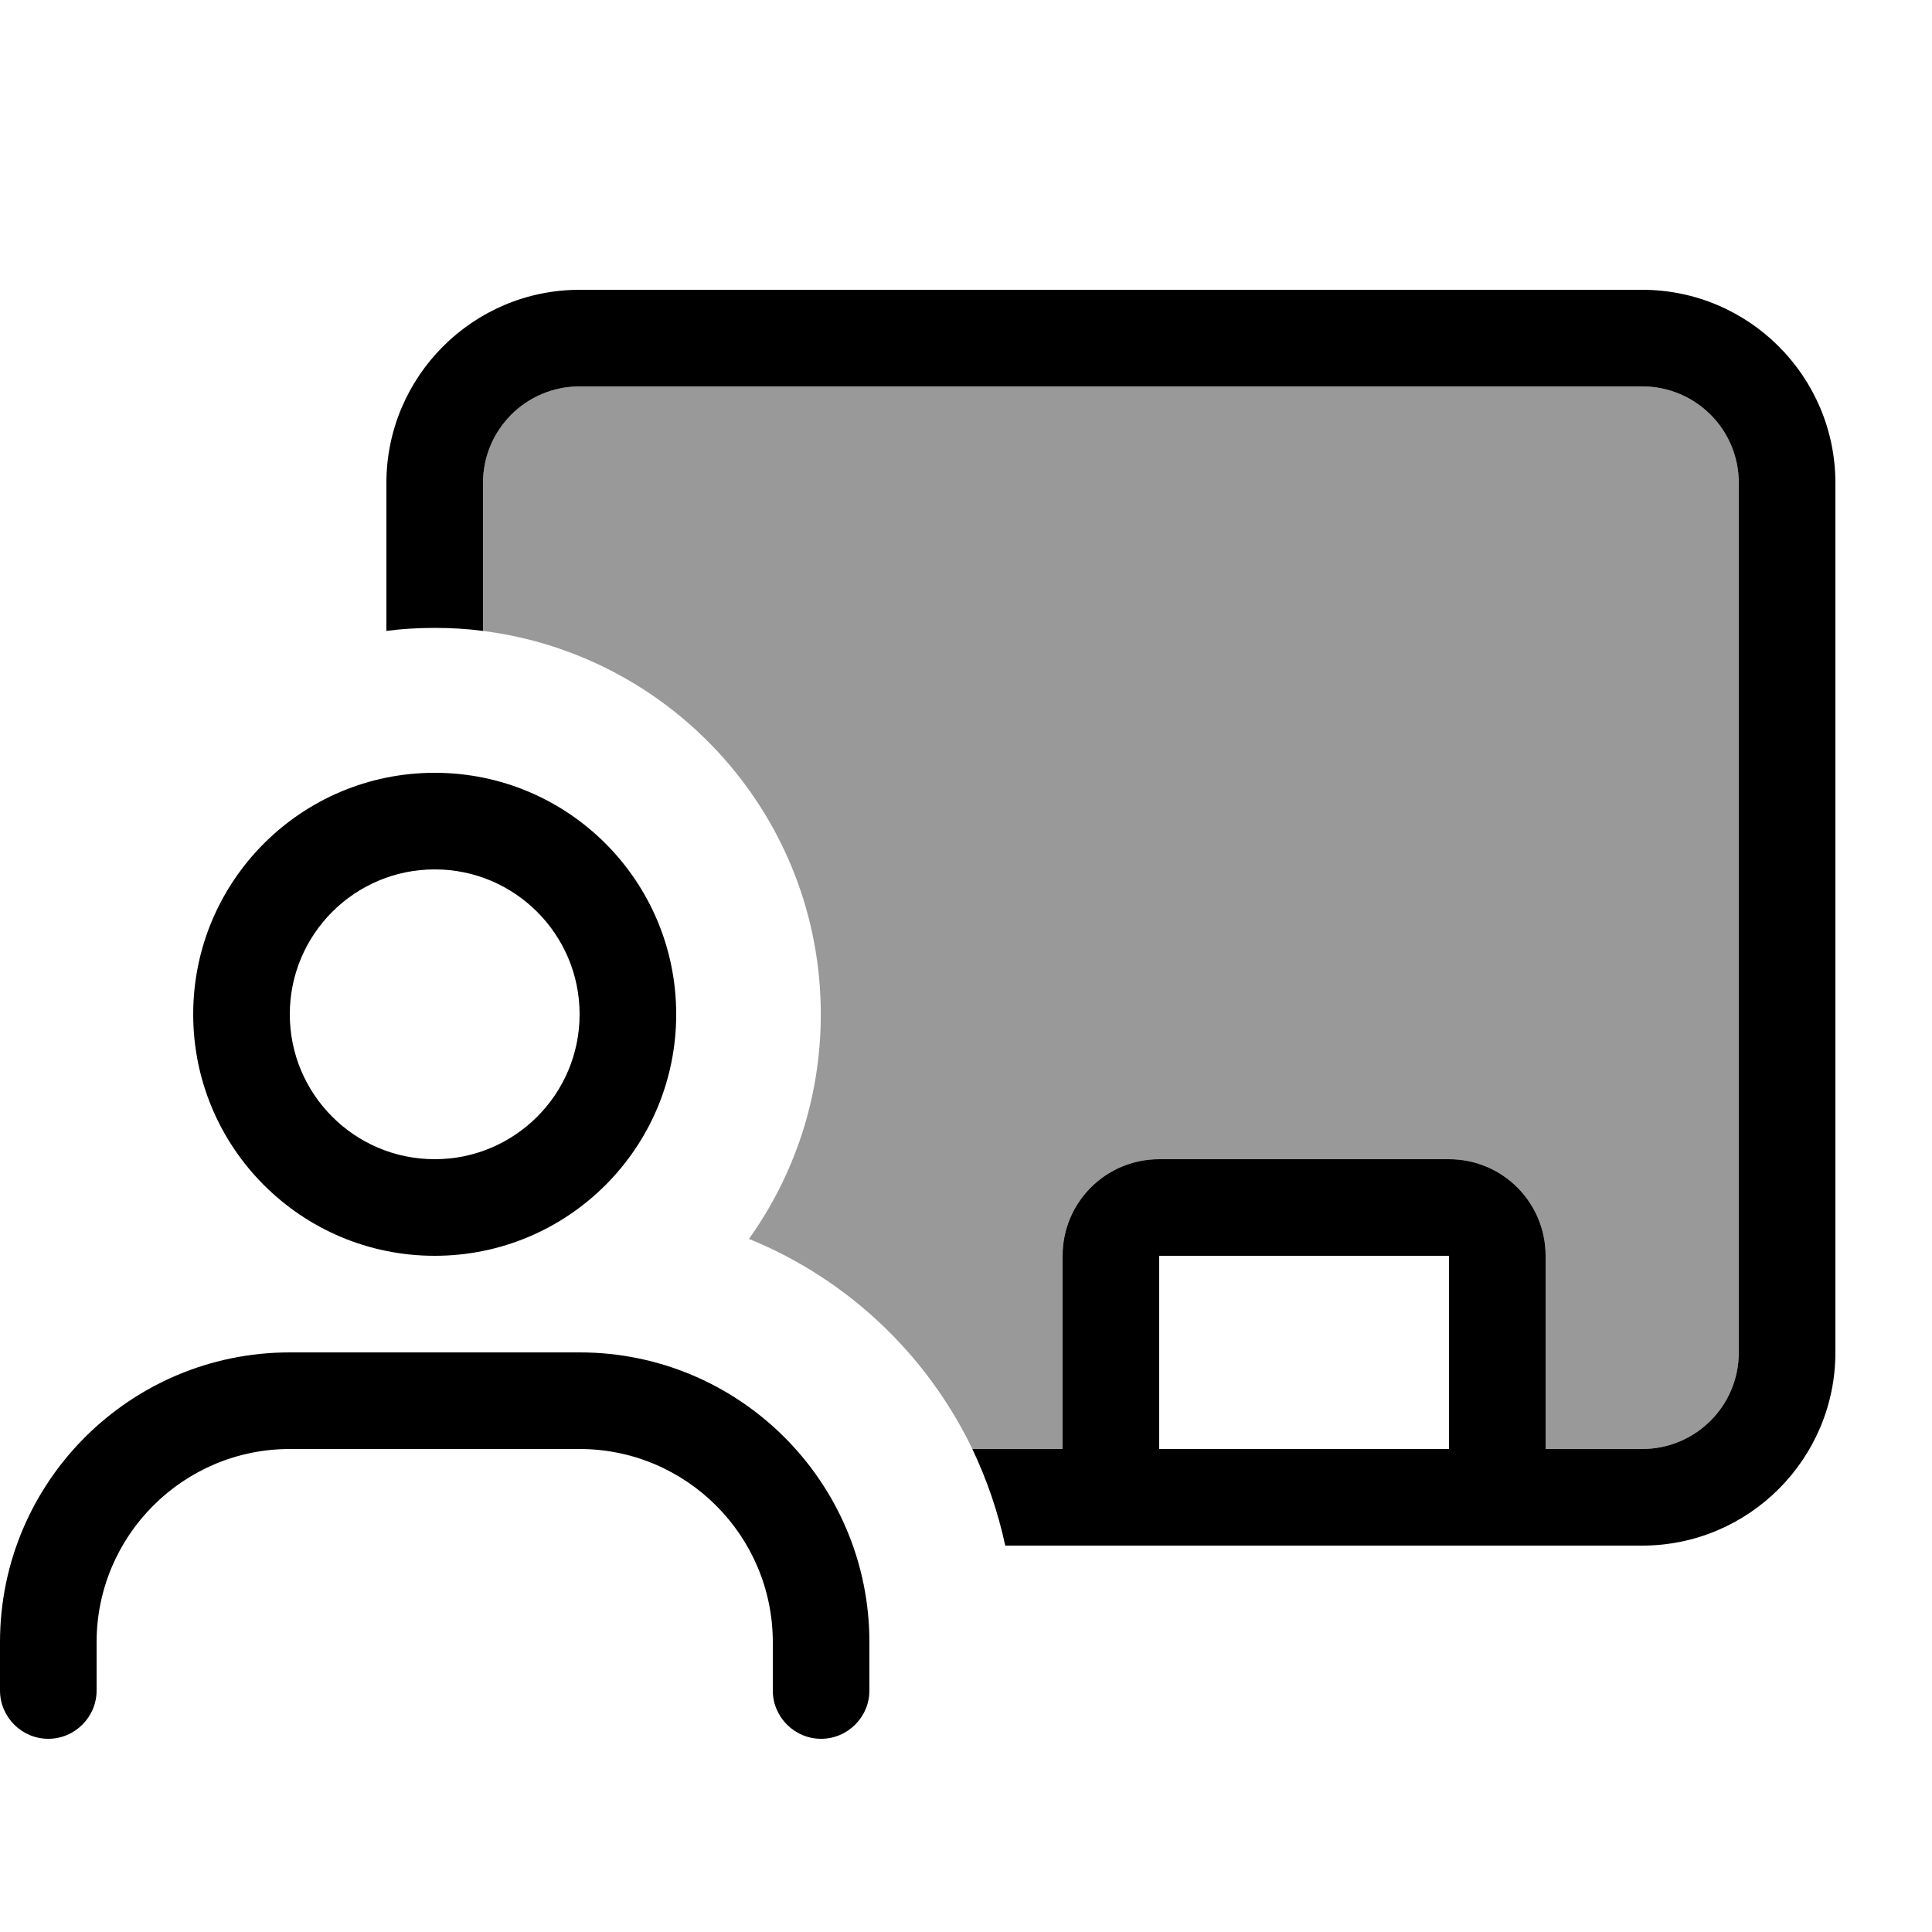
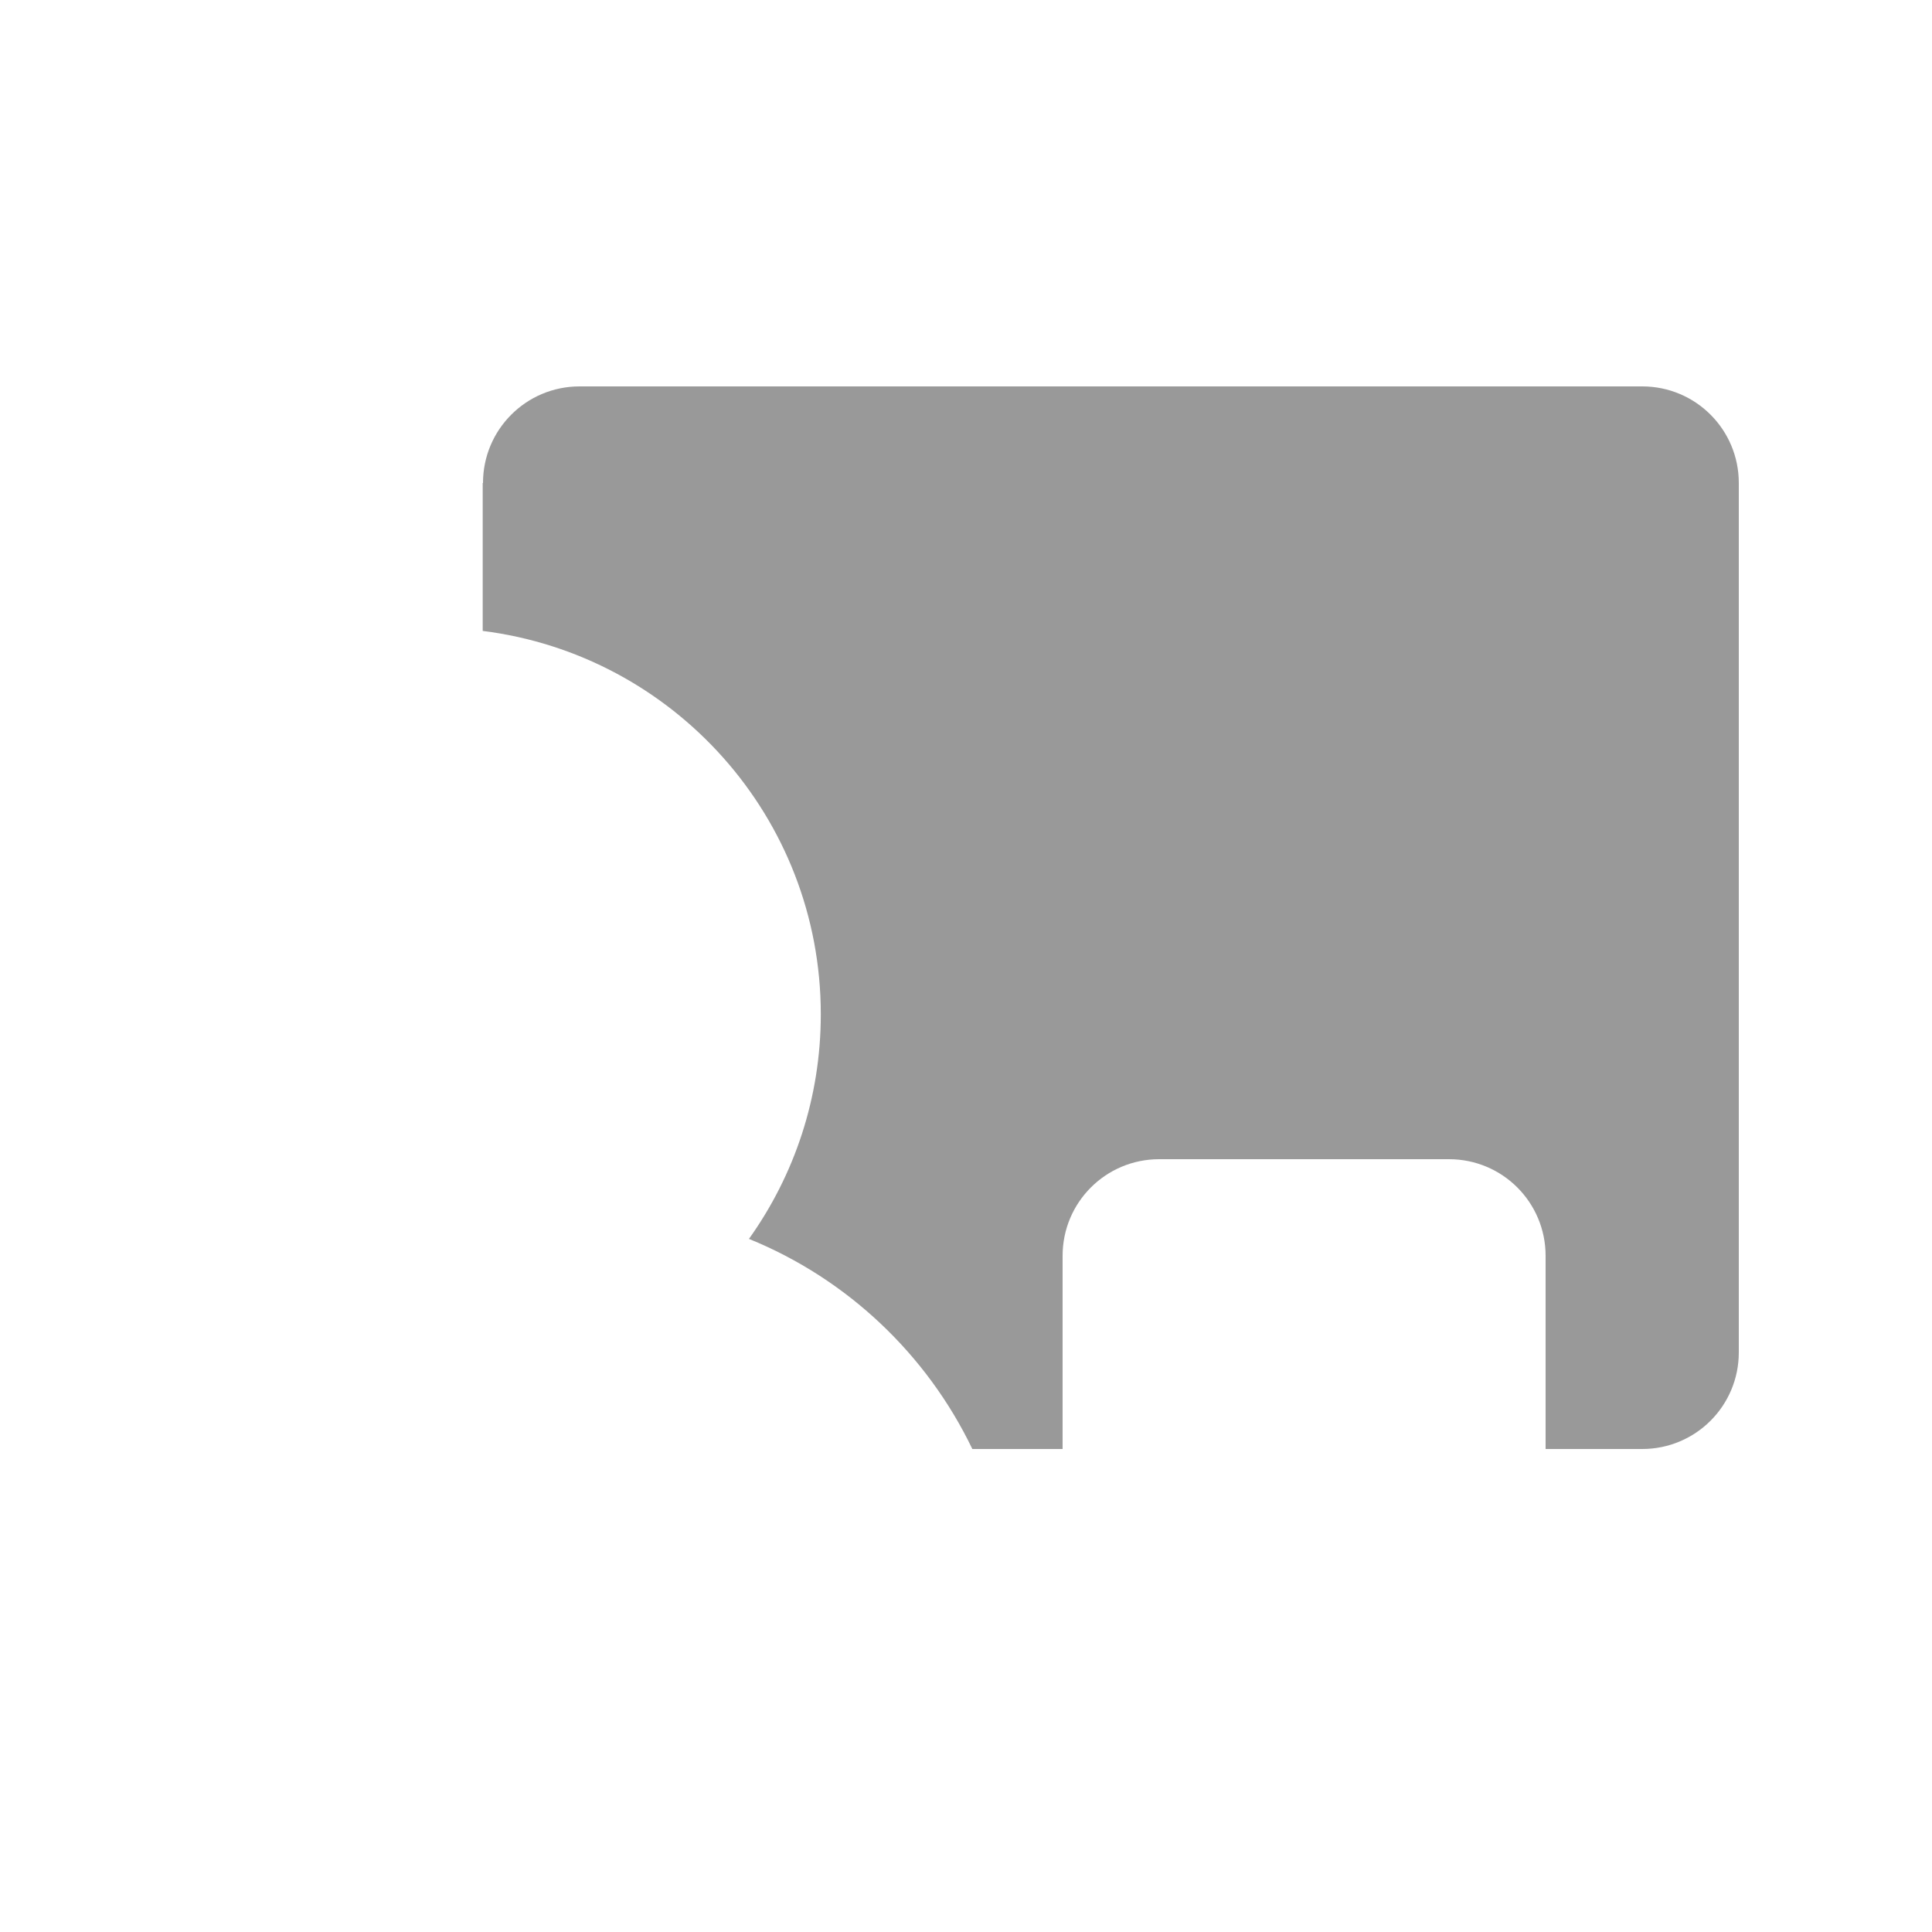
<svg xmlns="http://www.w3.org/2000/svg" viewBox="0 0 640 640">
  <path opacity=".4" fill="currentColor" d="M160 160C160 142.3 174.3 128 192 128L544 128C561.7 128 576 142.3 576 160L576 448C576 465.7 561.7 480 544 480L512 480L512 416C512 398.3 497.7 384 480 384L384 384C366.3 384 352 398.3 352 416L352 480L322.1 480C307 448.6 280.6 423.6 248.1 410.4C263.1 389.4 271.9 363.7 271.9 336C271.9 270.7 223 216.9 159.9 209L159.9 160z" />
-   <path fill="currentColor" d="M192 128L544 128C561.7 128 576 142.3 576 160L576 448C576 465.7 561.7 480 544 480L512 480L512 416C512 398.3 497.7 384 480 384L384 384C366.3 384 352 398.3 352 416L352 480L322.1 480C326.9 490.1 330.6 500.8 333 512L544 512C579.3 512 608 483.3 608 448L608 160C608 124.7 579.3 96 544 96L192 96C156.7 96 128 124.7 128 160L128 209C133.2 208.3 138.6 208 144 208C149.4 208 154.8 208.3 160 209L160 160C160 142.3 174.3 128 192 128zM384 480L384 416L480 416L480 480L384 480zM96 336C96 309.5 117.5 288 144 288C170.5 288 192 309.5 192 336C192 362.5 170.5 384 144 384C117.5 384 96 362.5 96 336zM224 336C224 291.8 188.2 256 144 256C99.8 256 64 291.8 64 336C64 380.2 99.8 416 144 416C188.2 416 224 380.2 224 336zM96 448C43 448 0 491 0 544L0 560C0 568.8 7.2 576 16 576C24.8 576 32 568.8 32 560L32 544C32 508.7 60.7 480 96 480L192 480C227.3 480 256 508.7 256 544L256 560C256 568.8 263.2 576 272 576C280.8 576 288 568.8 288 560L288 544C288 491 245 448 192 448L96 448z" />
</svg>